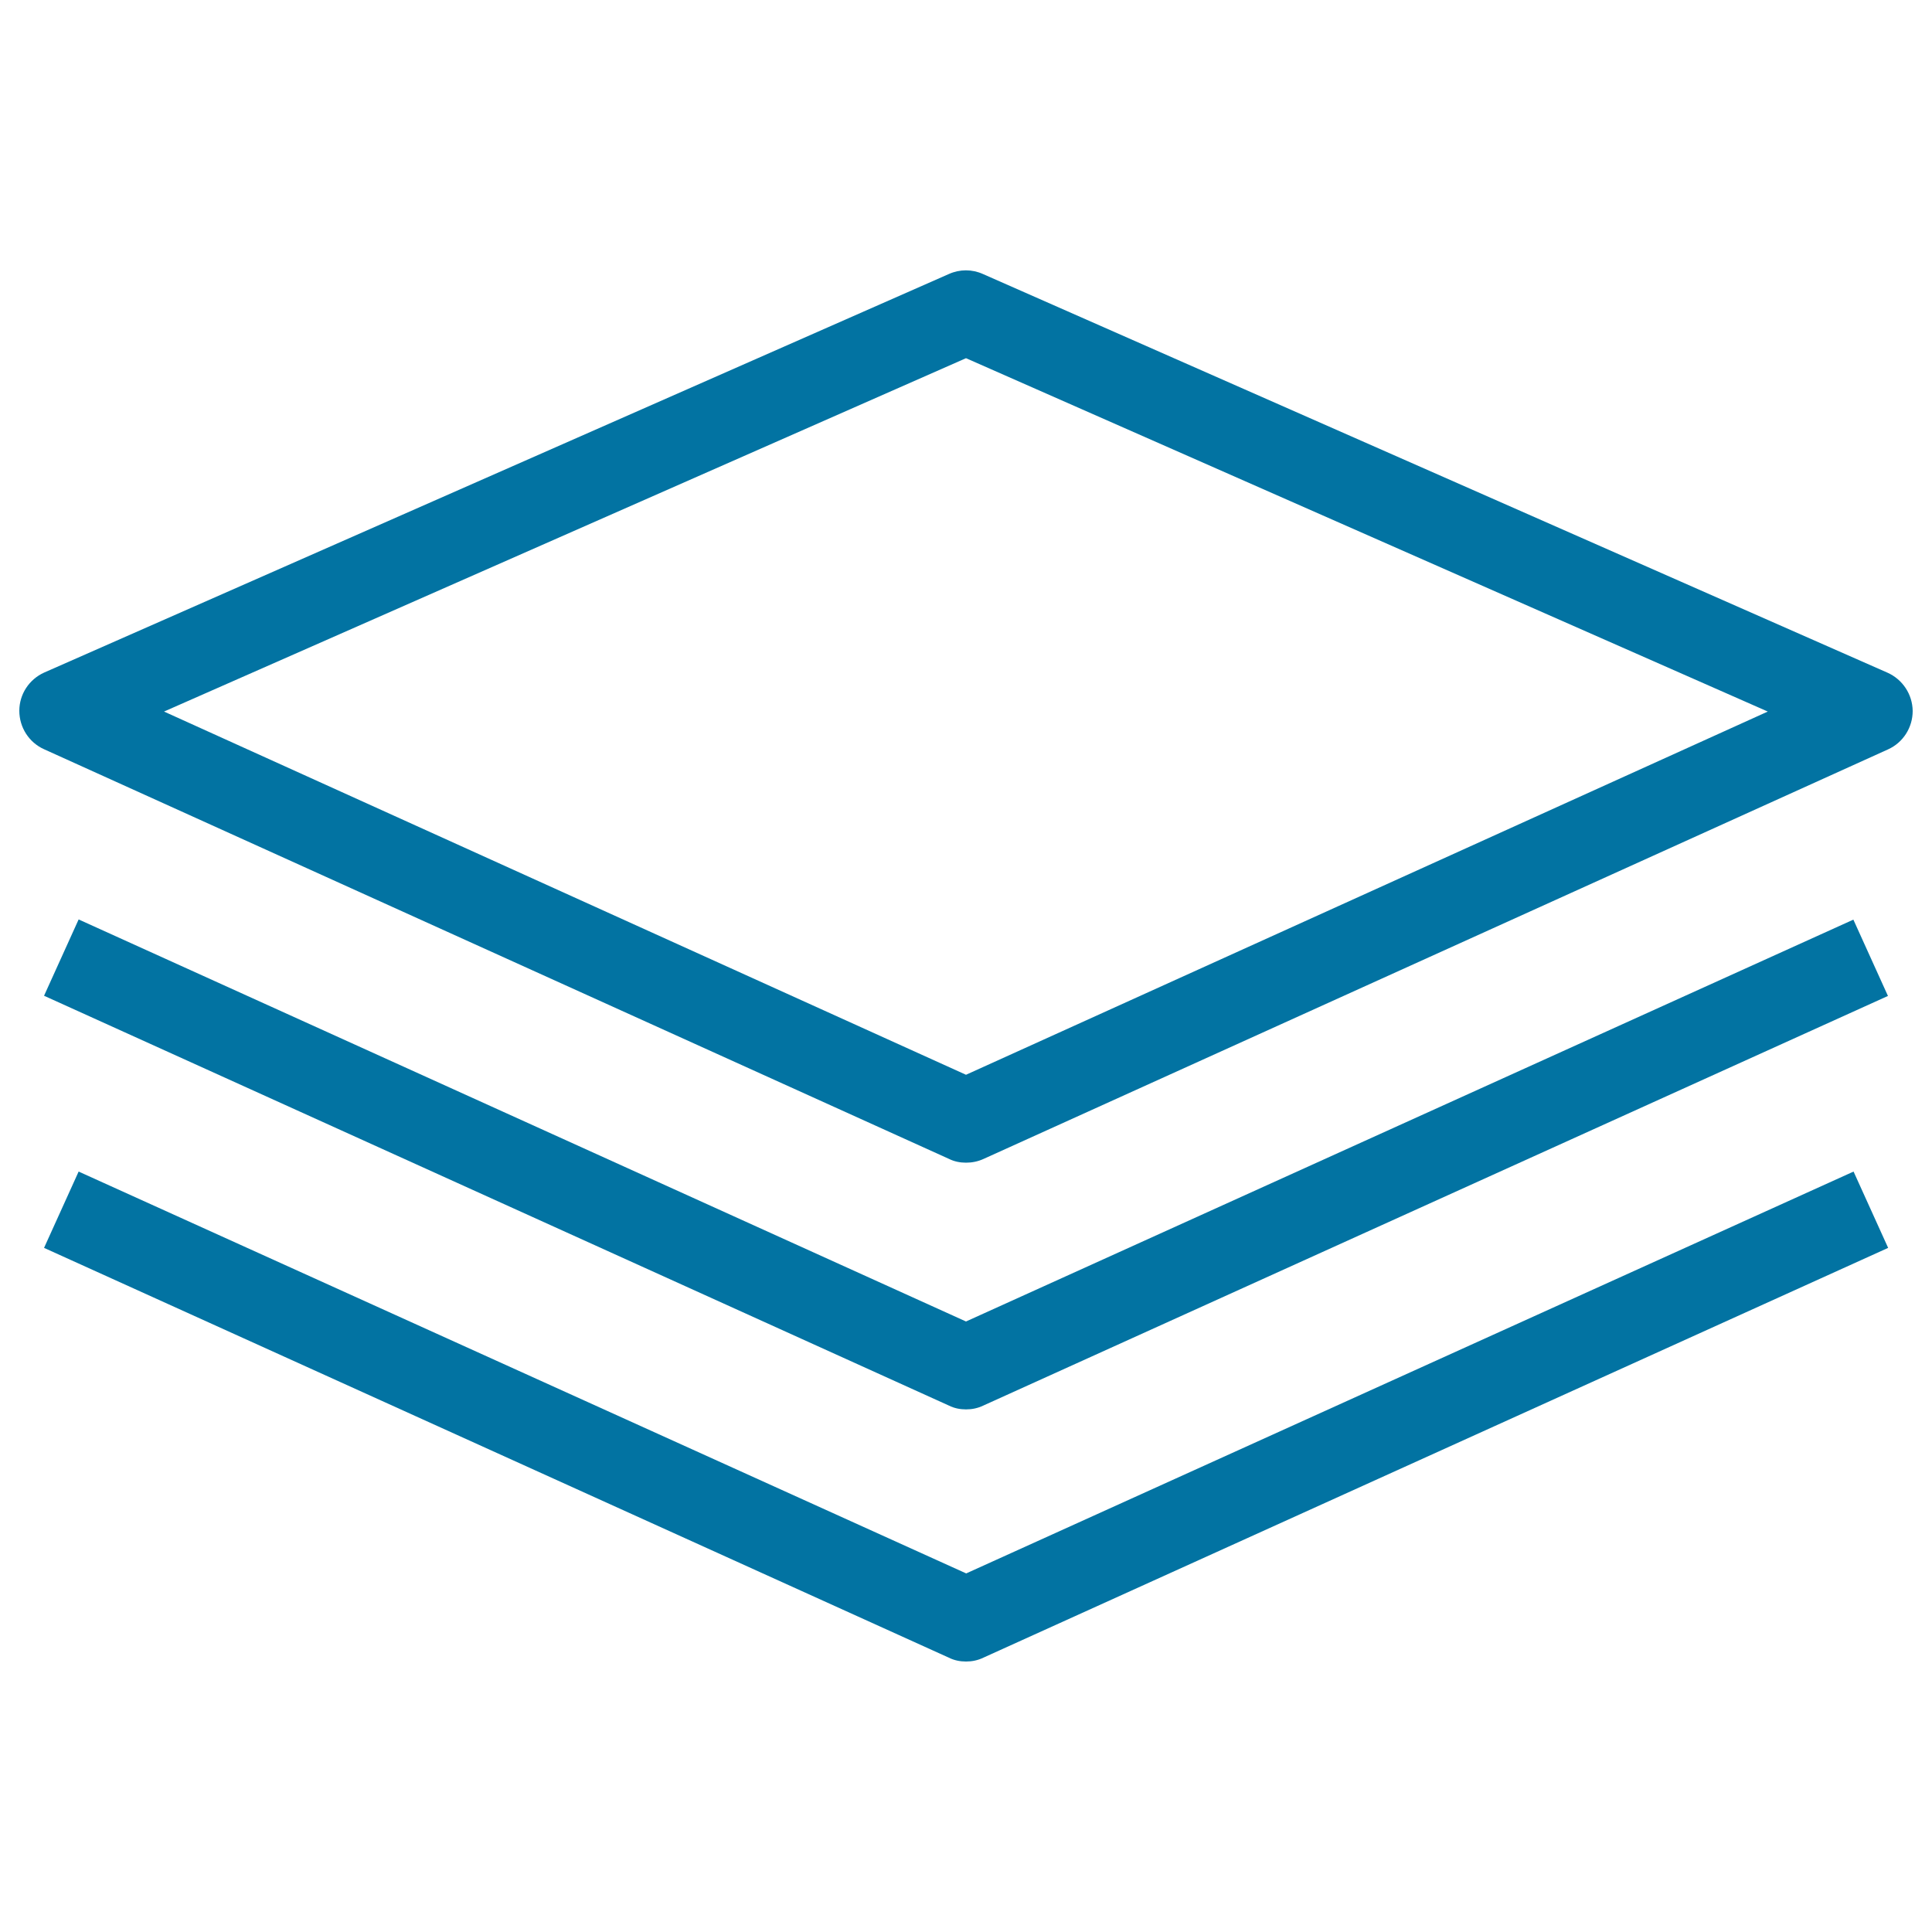
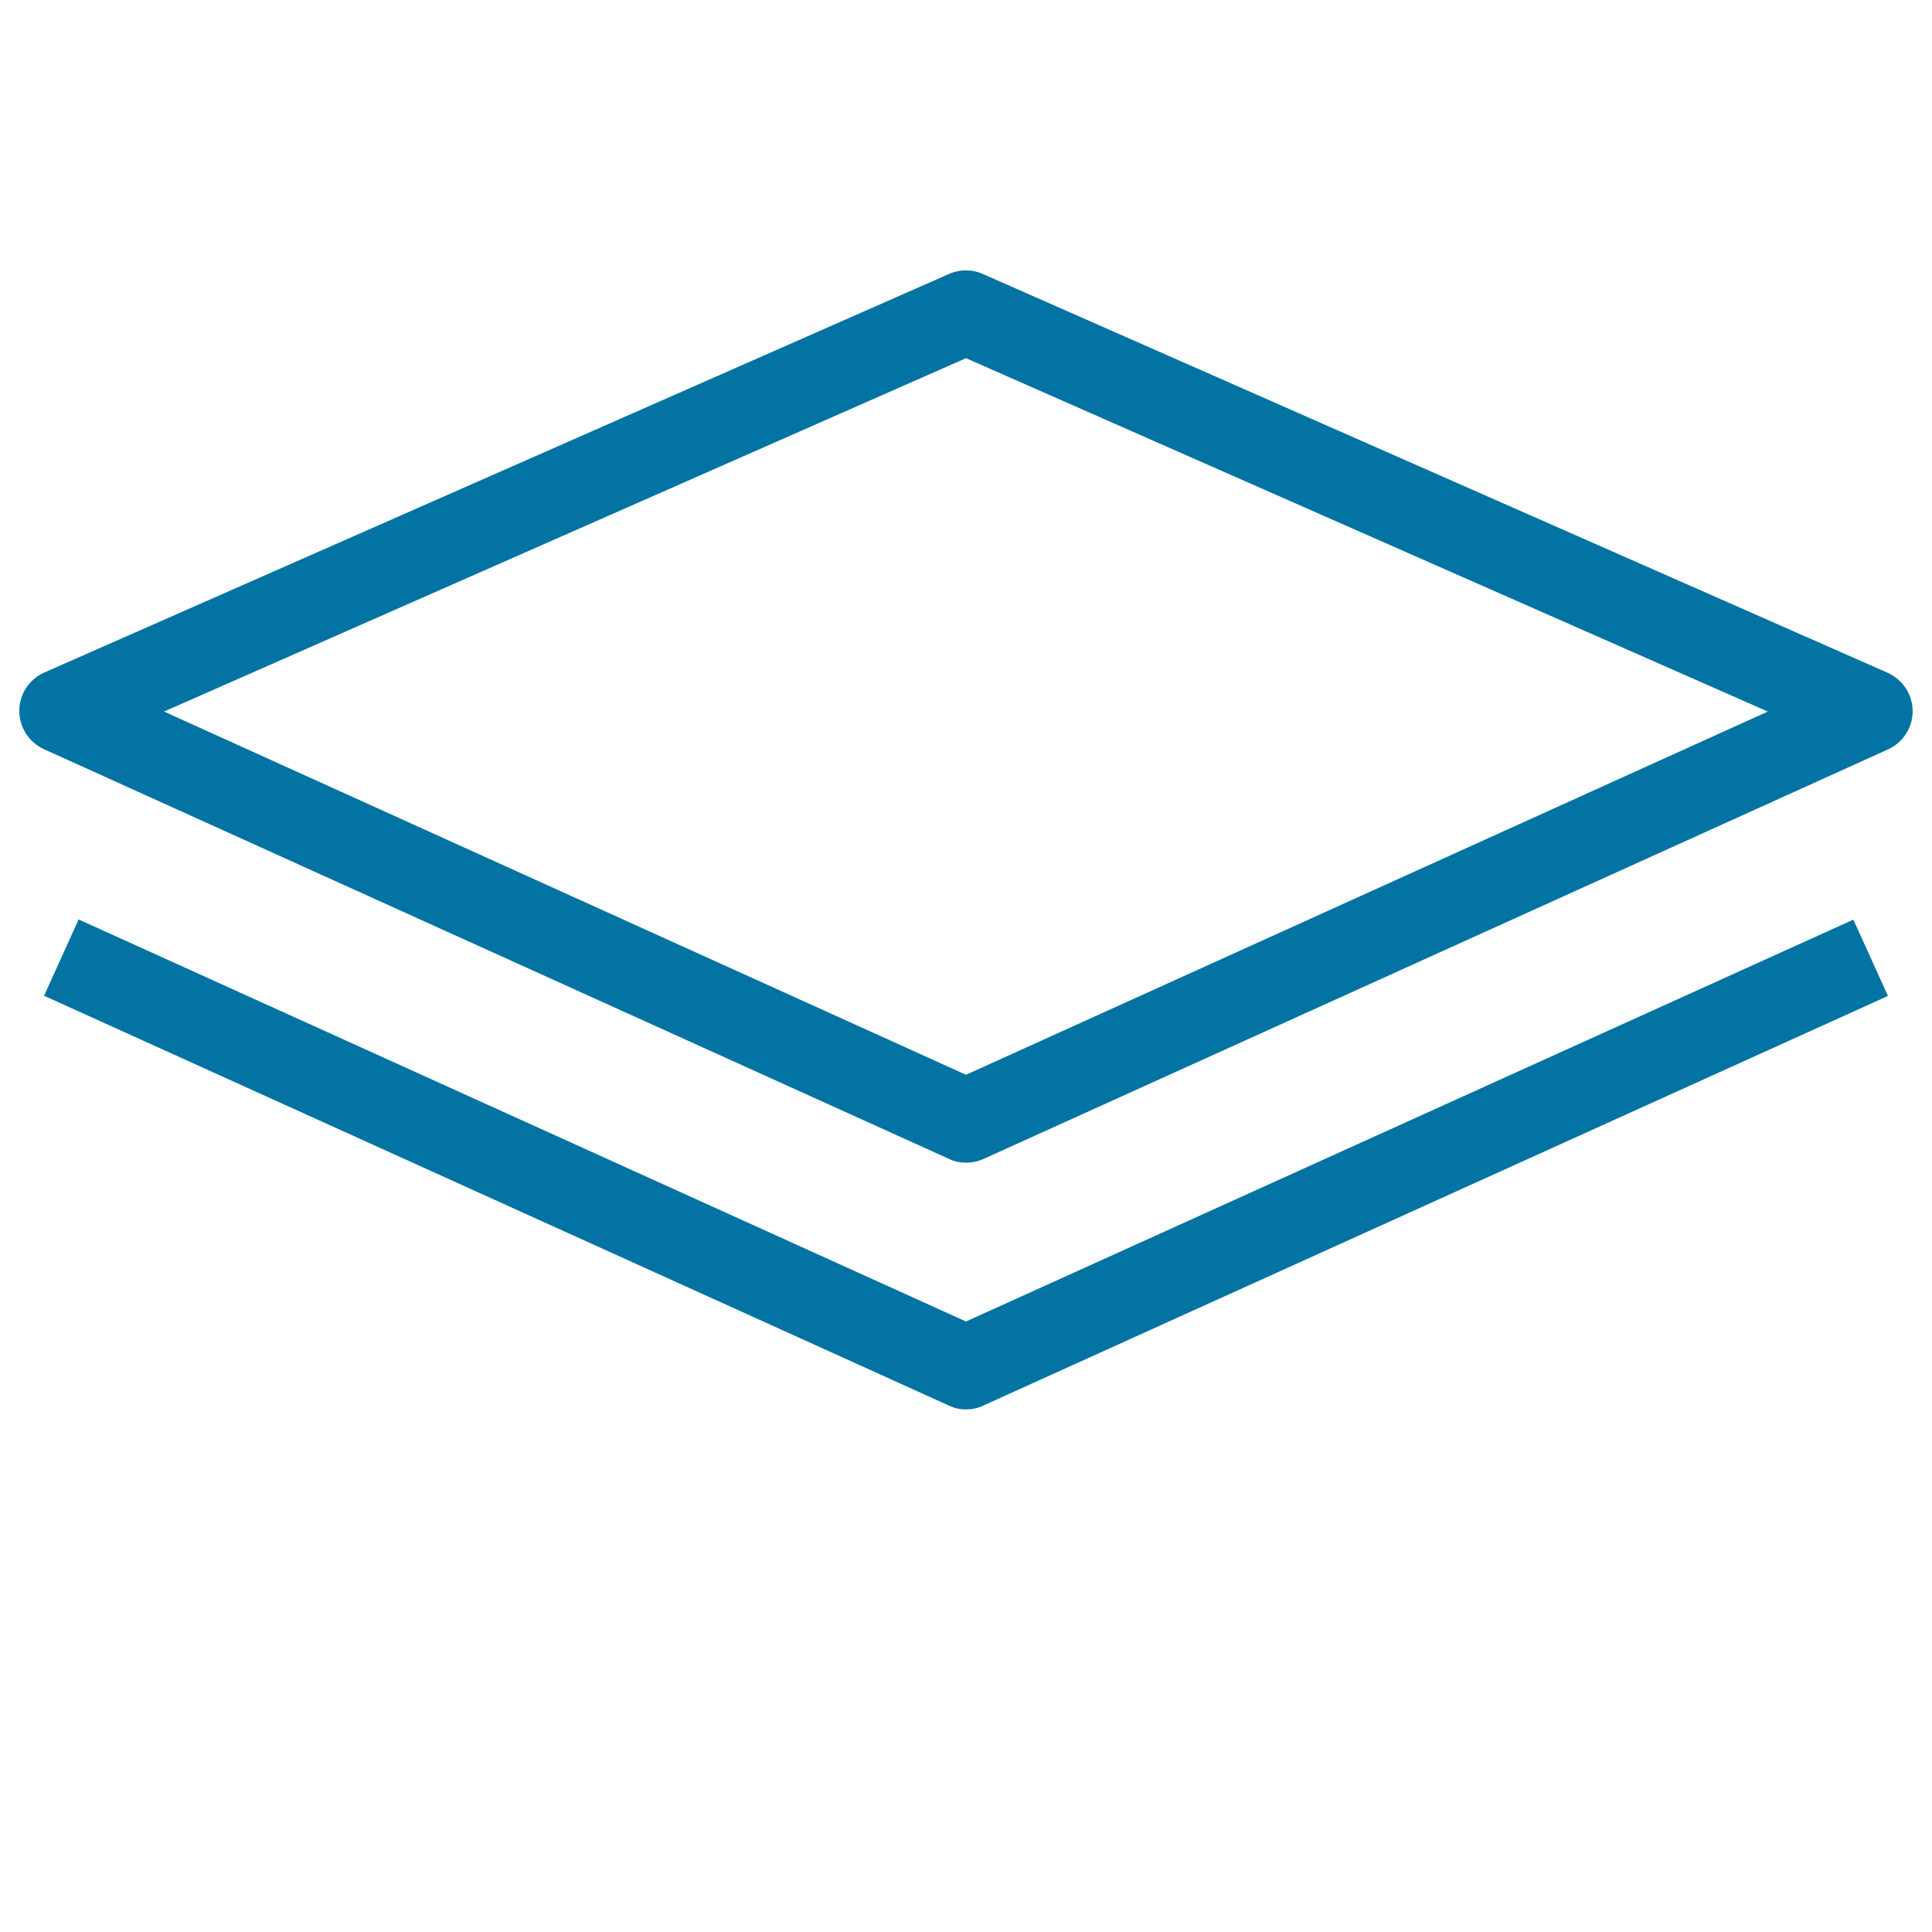
<svg xmlns="http://www.w3.org/2000/svg" viewBox="0 0 1000 1000" style="fill:#0273a2">
  <title>Layers SVG icon</title>
  <g>
    <g>
      <path d="M500,601.8c-3.1,0-6.1-0.6-8.9-2L22.8,387.8C15,384.3,10,376.5,10,367.9c0-8.6,5.1-16.3,12.9-19.8l468.3-206.3c5.6-2.5,11.9-2.5,17.5,0L977,348.2c7.8,3.5,12.9,11.2,13,19.8c0,8.6-5,16.4-12.8,19.9L509,599.9C506.1,601.2,503.1,601.8,500,601.8z M84.9,368.3l415.1,188l415-188L500,185.4L84.9,368.3z" />
    </g>
    <g>
      <path d="M500,729.5c-3.1,0-6.1-0.6-8.9-2L22.8,515.4l17.9-39.5L500,684l459.3-208l17.9,39.5L509,727.5C506.1,728.9,503.1,729.5,500,729.5z" />
    </g>
    <g>
-       <path d="M500,860c-3.1,0-6.1-0.6-8.9-2L22.8,645.9l17.9-39.5l459.4,208l459.3-208l17.9,39.5L509,858C506.1,859.4,503.1,860,500,860z" />
-     </g>
+       </g>
  </g>
</svg>